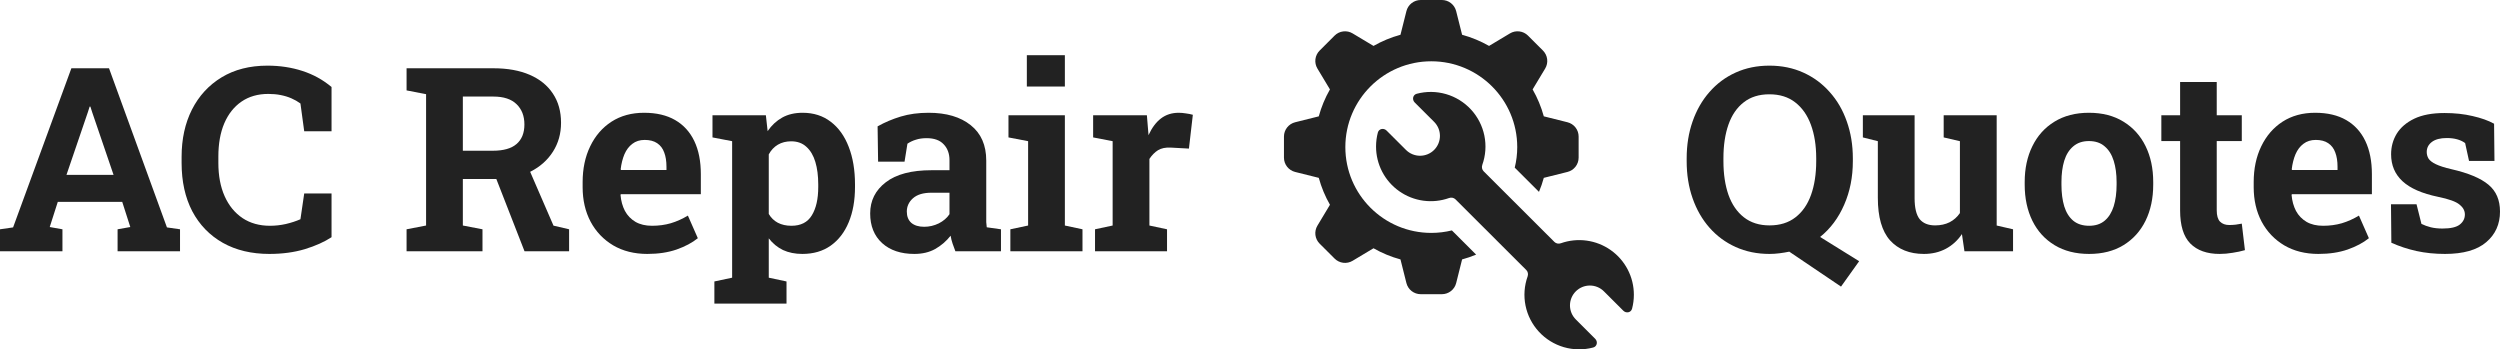
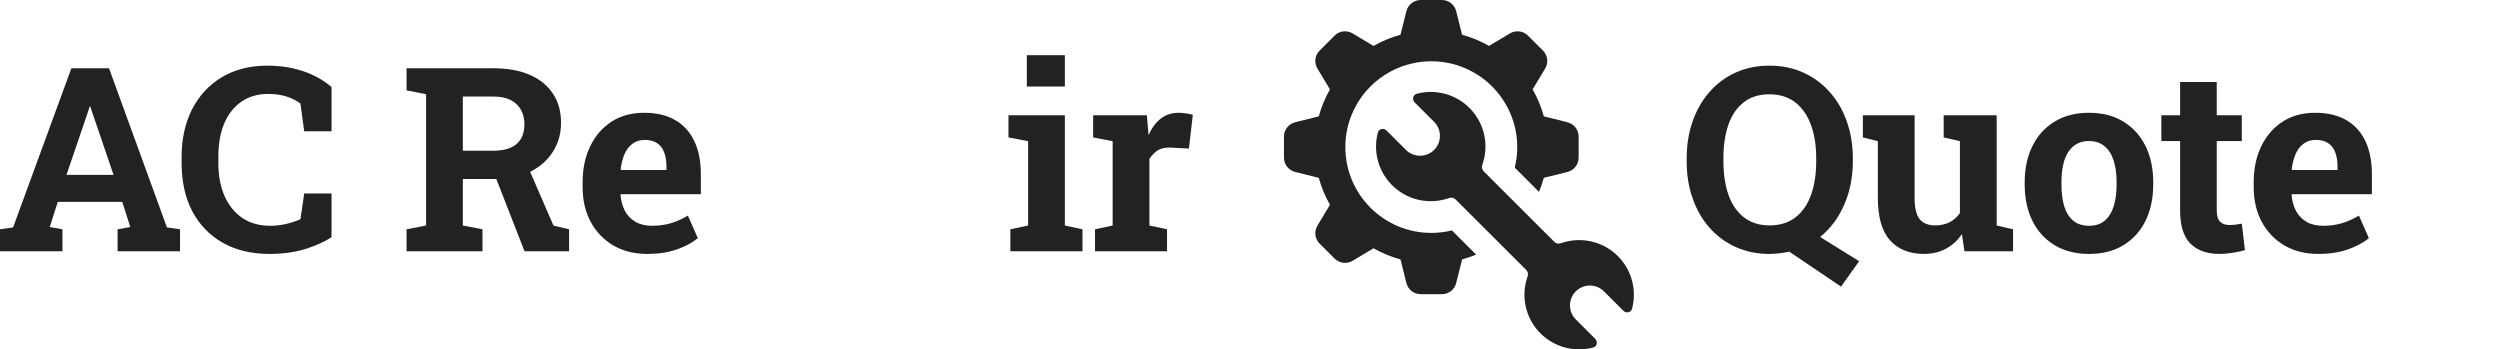
<svg xmlns="http://www.w3.org/2000/svg" width="229" height="32" viewBox="0 0 229 32" fill="none">
  <g fill="#222">
    <path d="M0 23.018V21.003L1.199 20.83L6.538 6.254H9.986L15.291 20.83L16.49 21.003V23.018H10.771V21.003L11.935 20.796L11.197 18.493H5.293L4.555 20.796L5.72 21.003V23.018H0ZM6.089 16.018H10.402L8.441 10.273L8.28 9.766H8.211L8.038 10.307L6.089 16.018Z" />
    <path d="M24.672 23.26C23.042 23.26 21.624 22.922 20.417 22.246C19.21 21.563 18.276 20.6 17.615 19.357C16.961 18.105 16.635 16.628 16.635 14.924V14.36C16.635 12.733 16.95 11.293 17.58 10.042C18.218 8.784 19.125 7.797 20.302 7.083C21.478 6.37 22.877 6.013 24.499 6.013C25.637 6.013 26.702 6.174 27.693 6.496C28.693 6.819 29.585 7.31 30.369 7.97V12.023H27.866L27.52 9.478C27.267 9.294 26.99 9.137 26.69 9.006C26.39 8.876 26.064 8.776 25.71 8.707C25.364 8.638 24.987 8.603 24.58 8.603C23.627 8.603 22.808 8.837 22.124 9.305C21.439 9.774 20.913 10.438 20.544 11.297C20.183 12.149 20.002 13.162 20.002 14.337V14.924C20.002 16.098 20.194 17.115 20.578 17.975C20.963 18.835 21.509 19.502 22.216 19.978C22.923 20.447 23.761 20.681 24.73 20.681C25.214 20.681 25.698 20.627 26.183 20.519C26.675 20.404 27.121 20.258 27.52 20.082L27.866 17.722H30.369V21.728C29.715 22.158 28.9 22.523 27.924 22.822C26.948 23.114 25.864 23.26 24.672 23.26Z" />
    <path d="M37.242 23.018V21.003L39.029 20.658V8.626L37.242 8.281V6.254H45.199C46.49 6.254 47.597 6.454 48.52 6.853C49.443 7.252 50.15 7.824 50.642 8.569C51.142 9.313 51.391 10.207 51.391 11.251C51.391 12.234 51.145 13.113 50.653 13.888C50.161 14.663 49.477 15.273 48.601 15.718C47.724 16.163 46.713 16.39 45.568 16.398H42.397V20.658L44.196 21.003V23.018H37.242ZM48.047 23.018L45.222 15.776L48.255 15.028L50.7 20.669L52.129 21.003V23.018H48.047ZM42.397 13.807H45.141C46.11 13.807 46.833 13.604 47.309 13.197C47.794 12.783 48.036 12.184 48.036 11.401C48.036 10.626 47.797 10.008 47.321 9.547C46.844 9.079 46.137 8.845 45.199 8.845H42.397V13.807Z" />
    <path d="M59.297 23.26C58.105 23.26 57.063 22.999 56.171 22.477C55.28 21.947 54.588 21.222 54.096 20.301C53.611 19.38 53.369 18.328 53.369 17.146V16.686C53.369 15.45 53.6 14.356 54.061 13.404C54.522 12.445 55.172 11.693 56.01 11.148C56.856 10.603 57.851 10.33 58.997 10.33C60.127 10.33 61.076 10.553 61.845 10.998C62.614 11.443 63.198 12.084 63.598 12.921C63.998 13.757 64.197 14.77 64.197 15.96V17.791H56.863L56.84 17.86C56.886 18.405 57.021 18.892 57.244 19.322C57.474 19.744 57.797 20.078 58.212 20.324C58.628 20.562 59.131 20.681 59.723 20.681C60.338 20.681 60.911 20.604 61.441 20.45C61.98 20.289 62.502 20.055 63.01 19.748L63.921 21.82C63.406 22.235 62.756 22.58 61.972 22.857C61.195 23.125 60.304 23.26 59.297 23.26ZM56.886 15.569H61.049V15.269C61.049 14.763 60.98 14.329 60.842 13.968C60.711 13.6 60.496 13.316 60.196 13.116C59.904 12.917 59.523 12.817 59.054 12.817C58.608 12.817 58.232 12.936 57.924 13.174C57.617 13.404 57.375 13.723 57.198 14.13C57.029 14.536 56.913 14.997 56.852 15.511L56.886 15.569Z" />
-     <path d="M65.437 27.807V25.781L67.063 25.436V12.932L65.264 12.587V10.56H70.154L70.315 12.011C70.684 11.474 71.13 11.059 71.653 10.768C72.176 10.476 72.798 10.33 73.521 10.33C74.528 10.33 75.389 10.607 76.104 11.159C76.819 11.704 77.365 12.468 77.742 13.45C78.126 14.433 78.318 15.58 78.318 16.893V17.134C78.318 18.363 78.126 19.437 77.742 20.358C77.365 21.272 76.815 21.985 76.093 22.5C75.378 23.006 74.513 23.26 73.498 23.26C72.829 23.26 72.237 23.141 71.722 22.903C71.215 22.657 70.78 22.3 70.419 21.832V25.436L72.045 25.781V27.807H65.437ZM72.495 20.681C73.356 20.681 73.978 20.362 74.363 19.725C74.755 19.088 74.951 18.224 74.951 17.134V16.893C74.951 16.102 74.862 15.415 74.686 14.832C74.509 14.241 74.236 13.78 73.867 13.45C73.506 13.113 73.04 12.944 72.472 12.944C72.01 12.944 71.603 13.047 71.249 13.255C70.903 13.462 70.627 13.757 70.419 14.141V19.598C70.627 19.951 70.903 20.22 71.249 20.404C71.603 20.588 72.018 20.681 72.495 20.681Z" />
-     <path d="M83.755 23.26C82.518 23.26 81.534 22.93 80.803 22.269C80.073 21.602 79.708 20.696 79.708 19.552C79.708 18.378 80.185 17.426 81.138 16.697C82.091 15.96 83.487 15.592 85.324 15.592H86.973V14.671C86.973 14.072 86.796 13.588 86.442 13.22C86.097 12.844 85.574 12.656 84.874 12.656C84.513 12.656 84.19 12.702 83.905 12.794C83.621 12.878 83.36 13.001 83.121 13.162L82.856 14.809H80.434L80.388 11.574C81.042 11.205 81.749 10.906 82.51 10.675C83.271 10.445 84.121 10.33 85.059 10.33C86.688 10.33 87.976 10.71 88.922 11.47C89.867 12.222 90.34 13.301 90.34 14.705V19.84C90.34 20.009 90.34 20.178 90.34 20.347C90.348 20.508 90.363 20.665 90.386 20.819L91.689 21.003V23.018H87.515C87.43 22.803 87.346 22.573 87.261 22.327C87.177 22.081 87.115 21.836 87.077 21.59C86.677 22.097 86.204 22.503 85.658 22.811C85.12 23.11 84.486 23.26 83.755 23.26ZM84.655 20.773C85.124 20.773 85.57 20.669 85.993 20.462C86.415 20.247 86.742 19.967 86.973 19.621V17.653H85.312C84.574 17.653 84.013 17.822 83.629 18.159C83.252 18.497 83.064 18.904 83.064 19.38C83.064 19.825 83.202 20.17 83.479 20.416C83.763 20.654 84.155 20.773 84.655 20.773Z" />
    <path d="M92.549 23.018V21.003L94.175 20.658V12.932L92.376 12.587V10.56H97.542V20.658L99.156 21.003V23.018H92.549ZM94.059 7.924V5.057H97.542V7.924H94.059Z" />
    <path d="M100.304 23.018V21.003L101.918 20.658V12.932L100.131 12.587V10.56H105.055L105.182 12.103L105.205 12.38C105.512 11.704 105.893 11.194 106.346 10.848C106.8 10.503 107.342 10.33 107.972 10.33C108.172 10.33 108.391 10.349 108.63 10.388C108.868 10.418 109.079 10.461 109.264 10.514L108.906 13.611L107.234 13.519C106.758 13.496 106.37 13.577 106.07 13.761C105.778 13.945 105.516 14.21 105.286 14.556V20.658L106.9 21.003V23.018H100.304Z" />
    <path d="M168.637 26.253L163.897 23.052C163.597 23.114 163.294 23.164 162.986 23.202C162.686 23.24 162.386 23.26 162.087 23.26C160.956 23.26 159.923 23.049 158.985 22.626C158.054 22.204 157.255 21.613 156.586 20.853C155.917 20.093 155.402 19.195 155.041 18.159C154.679 17.123 154.499 15.991 154.499 14.763V14.509C154.499 13.289 154.679 12.161 155.041 11.125C155.402 10.088 155.917 9.19 156.586 8.43C157.255 7.663 158.054 7.068 158.985 6.646C159.915 6.224 160.945 6.013 162.075 6.013C163.213 6.013 164.247 6.224 165.177 6.646C166.115 7.068 166.922 7.663 167.599 8.43C168.283 9.19 168.806 10.088 169.167 11.125C169.536 12.161 169.721 13.289 169.721 14.509V14.763C169.721 16.221 169.455 17.553 168.925 18.758C168.402 19.963 167.668 20.945 166.722 21.705L170.297 23.927L168.637 26.253ZM162.087 20.646C163.04 20.646 163.832 20.4 164.462 19.909C165.1 19.418 165.577 18.731 165.892 17.848C166.207 16.966 166.365 15.937 166.365 14.763V14.486C166.365 13.327 166.203 12.31 165.881 11.435C165.558 10.553 165.077 9.866 164.439 9.375C163.809 8.883 163.021 8.638 162.075 8.638C161.129 8.638 160.345 8.883 159.723 9.375C159.1 9.858 158.635 10.537 158.327 11.412C158.02 12.287 157.866 13.312 157.866 14.486V14.763C157.866 15.937 158.02 16.966 158.327 17.848C158.643 18.731 159.115 19.418 159.746 19.909C160.376 20.4 161.156 20.646 162.087 20.646Z" />
    <path d="M176.23 23.26C174.916 23.26 173.882 22.845 173.128 22.016C172.383 21.18 172.01 19.882 172.01 18.125V12.932L170.638 12.587V10.56H175.377V18.148C175.377 19.038 175.531 19.679 175.838 20.07C176.154 20.454 176.626 20.646 177.257 20.646C177.756 20.646 178.198 20.55 178.583 20.358C178.967 20.159 179.282 19.878 179.528 19.518V12.932L178.041 12.587V10.56H182.896V20.658L184.395 21.003V23.018H179.944L179.713 21.441C179.321 22.024 178.829 22.473 178.237 22.788C177.645 23.102 176.976 23.26 176.23 23.26Z" />
    <path d="M191.366 23.26C190.136 23.26 189.079 22.991 188.195 22.454C187.311 21.916 186.634 21.172 186.165 20.22C185.696 19.261 185.462 18.159 185.462 16.916V16.674C185.462 15.438 185.696 14.344 186.165 13.393C186.634 12.433 187.307 11.685 188.183 11.148C189.067 10.603 190.12 10.33 191.343 10.33C192.581 10.33 193.638 10.603 194.514 11.148C195.39 11.685 196.063 12.429 196.532 13.381C197.001 14.333 197.235 15.431 197.235 16.674V16.916C197.235 18.159 197.001 19.261 196.532 20.22C196.063 21.172 195.39 21.916 194.514 22.454C193.638 22.991 192.588 23.26 191.366 23.26ZM191.366 20.681C191.95 20.681 192.427 20.523 192.796 20.209C193.165 19.894 193.438 19.456 193.615 18.896C193.791 18.328 193.88 17.668 193.88 16.916V16.674C193.88 15.937 193.791 15.289 193.615 14.728C193.438 14.16 193.161 13.719 192.784 13.404C192.415 13.082 191.935 12.921 191.343 12.921C190.766 12.921 190.29 13.082 189.913 13.404C189.536 13.719 189.259 14.16 189.083 14.728C188.913 15.289 188.829 15.937 188.829 16.674V16.916C188.829 17.668 188.913 18.328 189.083 18.896C189.259 19.464 189.536 19.905 189.913 20.22C190.29 20.527 190.774 20.681 191.366 20.681Z" />
    <path d="M203.319 23.26C202.158 23.26 201.262 22.941 200.632 22.304C200.009 21.667 199.698 20.658 199.698 19.276V12.921H197.979V10.56H199.698V7.509H203.053V10.56H205.348V12.921H203.053V19.265C203.053 19.748 203.153 20.093 203.353 20.301C203.561 20.508 203.841 20.611 204.195 20.611C204.387 20.611 204.587 20.6 204.795 20.577C205.01 20.546 205.194 20.516 205.348 20.485L205.636 22.914C205.291 23.014 204.914 23.095 204.506 23.156C204.107 23.225 203.711 23.26 203.319 23.26Z" />
    <path d="M212.365 23.26C211.174 23.26 210.132 22.999 209.24 22.477C208.349 21.947 207.657 21.222 207.165 20.301C206.68 19.38 206.438 18.328 206.438 17.146V16.686C206.438 15.45 206.669 14.356 207.13 13.404C207.591 12.445 208.241 11.693 209.079 11.148C209.925 10.603 210.92 10.33 212.066 10.33C213.196 10.33 214.145 10.553 214.914 10.998C215.683 11.443 216.267 12.084 216.667 12.921C217.066 13.757 217.266 14.77 217.266 15.96V17.791H209.932L209.909 17.86C209.955 18.405 210.09 18.892 210.313 19.322C210.543 19.744 210.866 20.078 211.281 20.324C211.697 20.562 212.2 20.681 212.792 20.681C213.407 20.681 213.98 20.604 214.51 20.45C215.048 20.289 215.571 20.055 216.079 19.748L216.99 21.82C216.474 22.235 215.825 22.58 215.041 22.857C214.264 23.125 213.372 23.26 212.365 23.26ZM209.955 15.569H214.118V15.269C214.118 14.763 214.049 14.329 213.911 13.968C213.78 13.6 213.565 13.316 213.265 13.116C212.973 12.917 212.592 12.817 212.123 12.817C211.677 12.817 211.301 12.936 210.993 13.174C210.686 13.404 210.443 13.723 210.267 14.13C210.098 14.536 209.982 14.997 209.921 15.511L209.955 15.569Z" />
-     <path d="M223.961 23.26C223.03 23.26 222.162 23.171 221.355 22.995C220.555 22.818 219.786 22.565 219.048 22.235L219.014 18.712H221.355L221.804 20.508C222.066 20.638 222.35 20.742 222.658 20.819C222.973 20.895 223.33 20.934 223.73 20.934C224.483 20.934 225.014 20.811 225.321 20.566C225.629 20.32 225.783 20.013 225.783 19.644C225.783 19.299 225.617 18.996 225.287 18.735C224.964 18.466 224.314 18.232 223.338 18.032C221.862 17.726 220.774 17.25 220.075 16.605C219.375 15.96 219.025 15.135 219.025 14.13C219.025 13.439 219.198 12.809 219.544 12.241C219.898 11.673 220.432 11.217 221.147 10.871C221.87 10.526 222.792 10.353 223.915 10.353C224.852 10.353 225.71 10.445 226.486 10.63C227.27 10.806 227.928 11.04 228.458 11.332L228.493 14.74H226.163L225.806 13.105C225.598 12.951 225.352 12.836 225.068 12.759C224.791 12.683 224.476 12.644 224.122 12.644C223.53 12.644 223.077 12.763 222.761 13.001C222.446 13.239 222.289 13.546 222.289 13.922C222.289 14.137 222.342 14.337 222.45 14.521C222.565 14.705 222.788 14.878 223.119 15.039C223.449 15.2 223.93 15.354 224.56 15.5C226.106 15.853 227.232 16.325 227.939 16.916C228.646 17.499 229 18.32 229 19.38C229 20.539 228.577 21.475 227.732 22.189C226.894 22.903 225.637 23.26 223.961 23.26Z" />
    <path d="M129.771 8.589C130.653 8.355 131.583 8.366 132.459 8.62C133.335 8.875 134.125 9.364 134.744 10.034C135.362 10.704 135.786 11.53 135.968 12.423C136.151 13.316 136.085 14.241 135.779 15.099C135.707 15.303 135.747 15.53 135.896 15.684L142.383 22.16C142.538 22.314 142.769 22.355 142.974 22.282C143.73 22.014 144.54 21.931 145.335 22.04C146.13 22.149 146.887 22.447 147.542 22.909C148.198 23.371 148.732 23.983 149.101 24.694C149.47 25.406 149.663 26.195 149.662 26.996C149.662 27.439 149.605 27.87 149.496 28.279C149.402 28.638 148.958 28.723 148.696 28.461L146.92 26.688C146.751 26.519 146.55 26.384 146.329 26.293C146.108 26.202 145.871 26.155 145.632 26.155C145.393 26.155 145.155 26.202 144.934 26.293C144.713 26.384 144.512 26.519 144.343 26.688C144.174 26.857 144.04 27.057 143.948 27.278C143.857 27.498 143.809 27.735 143.809 27.974C143.809 28.213 143.857 28.45 143.948 28.67C144.04 28.891 144.174 29.091 144.343 29.26L146.119 31.033C146.382 31.295 146.296 31.737 145.936 31.832C145.055 32.066 144.125 32.055 143.249 31.801C142.373 31.546 141.583 31.058 140.964 30.387C140.346 29.717 139.922 28.891 139.74 27.999C139.557 27.106 139.623 26.18 139.929 25.322C140 25.12 139.962 24.894 139.814 24.74L133.325 18.262C133.17 18.107 132.939 18.066 132.734 18.139C131.978 18.408 131.168 18.491 130.373 18.382C129.578 18.273 128.821 17.974 128.166 17.512C127.51 17.05 126.976 16.438 126.607 15.727C126.238 15.015 126.045 14.226 126.046 13.425C126.046 12.983 126.103 12.551 126.211 12.143C126.306 11.784 126.75 11.698 127.011 11.961L128.788 13.734C128.957 13.902 129.158 14.037 129.379 14.128C129.6 14.219 129.837 14.267 130.076 14.267C130.315 14.267 130.552 14.219 130.774 14.128C130.995 14.037 131.196 13.903 131.365 13.734C131.534 13.565 131.668 13.364 131.76 13.143C131.851 12.923 131.899 12.686 131.899 12.447C131.899 12.209 131.851 11.972 131.76 11.751C131.668 11.53 131.534 11.33 131.365 11.161L129.589 9.389C129.326 9.126 129.412 8.684 129.771 8.589Z" />
    <path d="M132.076 0C132.376 6.17371e-05 132.668 0.1 132.905 0.285C133.142 0.47 133.311 0.728 133.384 1.02L133.928 3.184C134.801 3.422 135.629 3.768 136.398 4.206L138.314 3.059C138.572 2.904 138.874 2.84 139.173 2.877C139.471 2.913 139.749 3.048 139.962 3.26L141.336 4.632C141.548 4.845 141.684 5.122 141.72 5.42C141.757 5.718 141.693 6.02 141.538 6.277L140.388 8.19C140.827 8.957 141.174 9.785 141.412 10.656L143.58 11.198C143.872 11.271 144.131 11.439 144.316 11.676C144.501 11.913 144.602 12.205 144.602 12.505V14.443C144.602 14.743 144.501 15.035 144.316 15.271C144.131 15.508 143.872 15.677 143.58 15.75L141.412 16.291C141.292 16.731 141.144 17.159 140.971 17.574L138.75 15.357C138.899 14.754 138.979 14.123 138.979 13.474C138.979 9.133 135.454 5.614 131.106 5.614C126.759 5.614 123.234 9.133 123.234 13.474C123.234 17.815 126.759 21.334 131.106 21.334C131.756 21.334 132.388 21.254 132.993 21.106L135.213 23.323C134.797 23.496 134.368 23.643 133.928 23.763L133.386 25.928C133.313 26.219 133.144 26.478 132.907 26.663C132.67 26.847 132.377 26.948 132.077 26.948H130.136C129.835 26.948 129.543 26.847 129.306 26.663C129.069 26.478 128.9 26.219 128.827 25.928L128.284 23.763C127.411 23.525 126.583 23.18 125.814 22.741L123.898 23.889C123.641 24.043 123.338 24.108 123.04 24.071C122.741 24.034 122.463 23.899 122.251 23.687L120.877 22.316C120.664 22.103 120.529 21.826 120.492 21.528C120.456 21.23 120.52 20.928 120.675 20.67L121.824 18.757C121.385 17.99 121.038 17.163 120.8 16.291L118.632 15.75C118.341 15.677 118.082 15.508 117.897 15.272C117.712 15.036 117.611 14.744 117.611 14.444V12.506C117.611 12.206 117.712 11.914 117.897 11.678C118.082 11.441 118.341 11.273 118.632 11.2L120.799 10.658C121.038 9.785 121.384 8.958 121.823 8.19L120.675 6.279C120.52 6.021 120.456 5.72 120.492 5.422C120.529 5.124 120.664 4.846 120.877 4.634L122.251 3.26C122.463 3.048 122.741 2.913 123.04 2.877C123.338 2.84 123.641 2.904 123.898 3.059L125.814 4.206C126.583 3.768 127.411 3.422 128.284 3.184L128.827 1.02C128.9 0.729 129.068 0.47 129.305 0.286C129.542 0.101 129.834 0 130.135 0H132.076Z" />
  </g>
</svg>